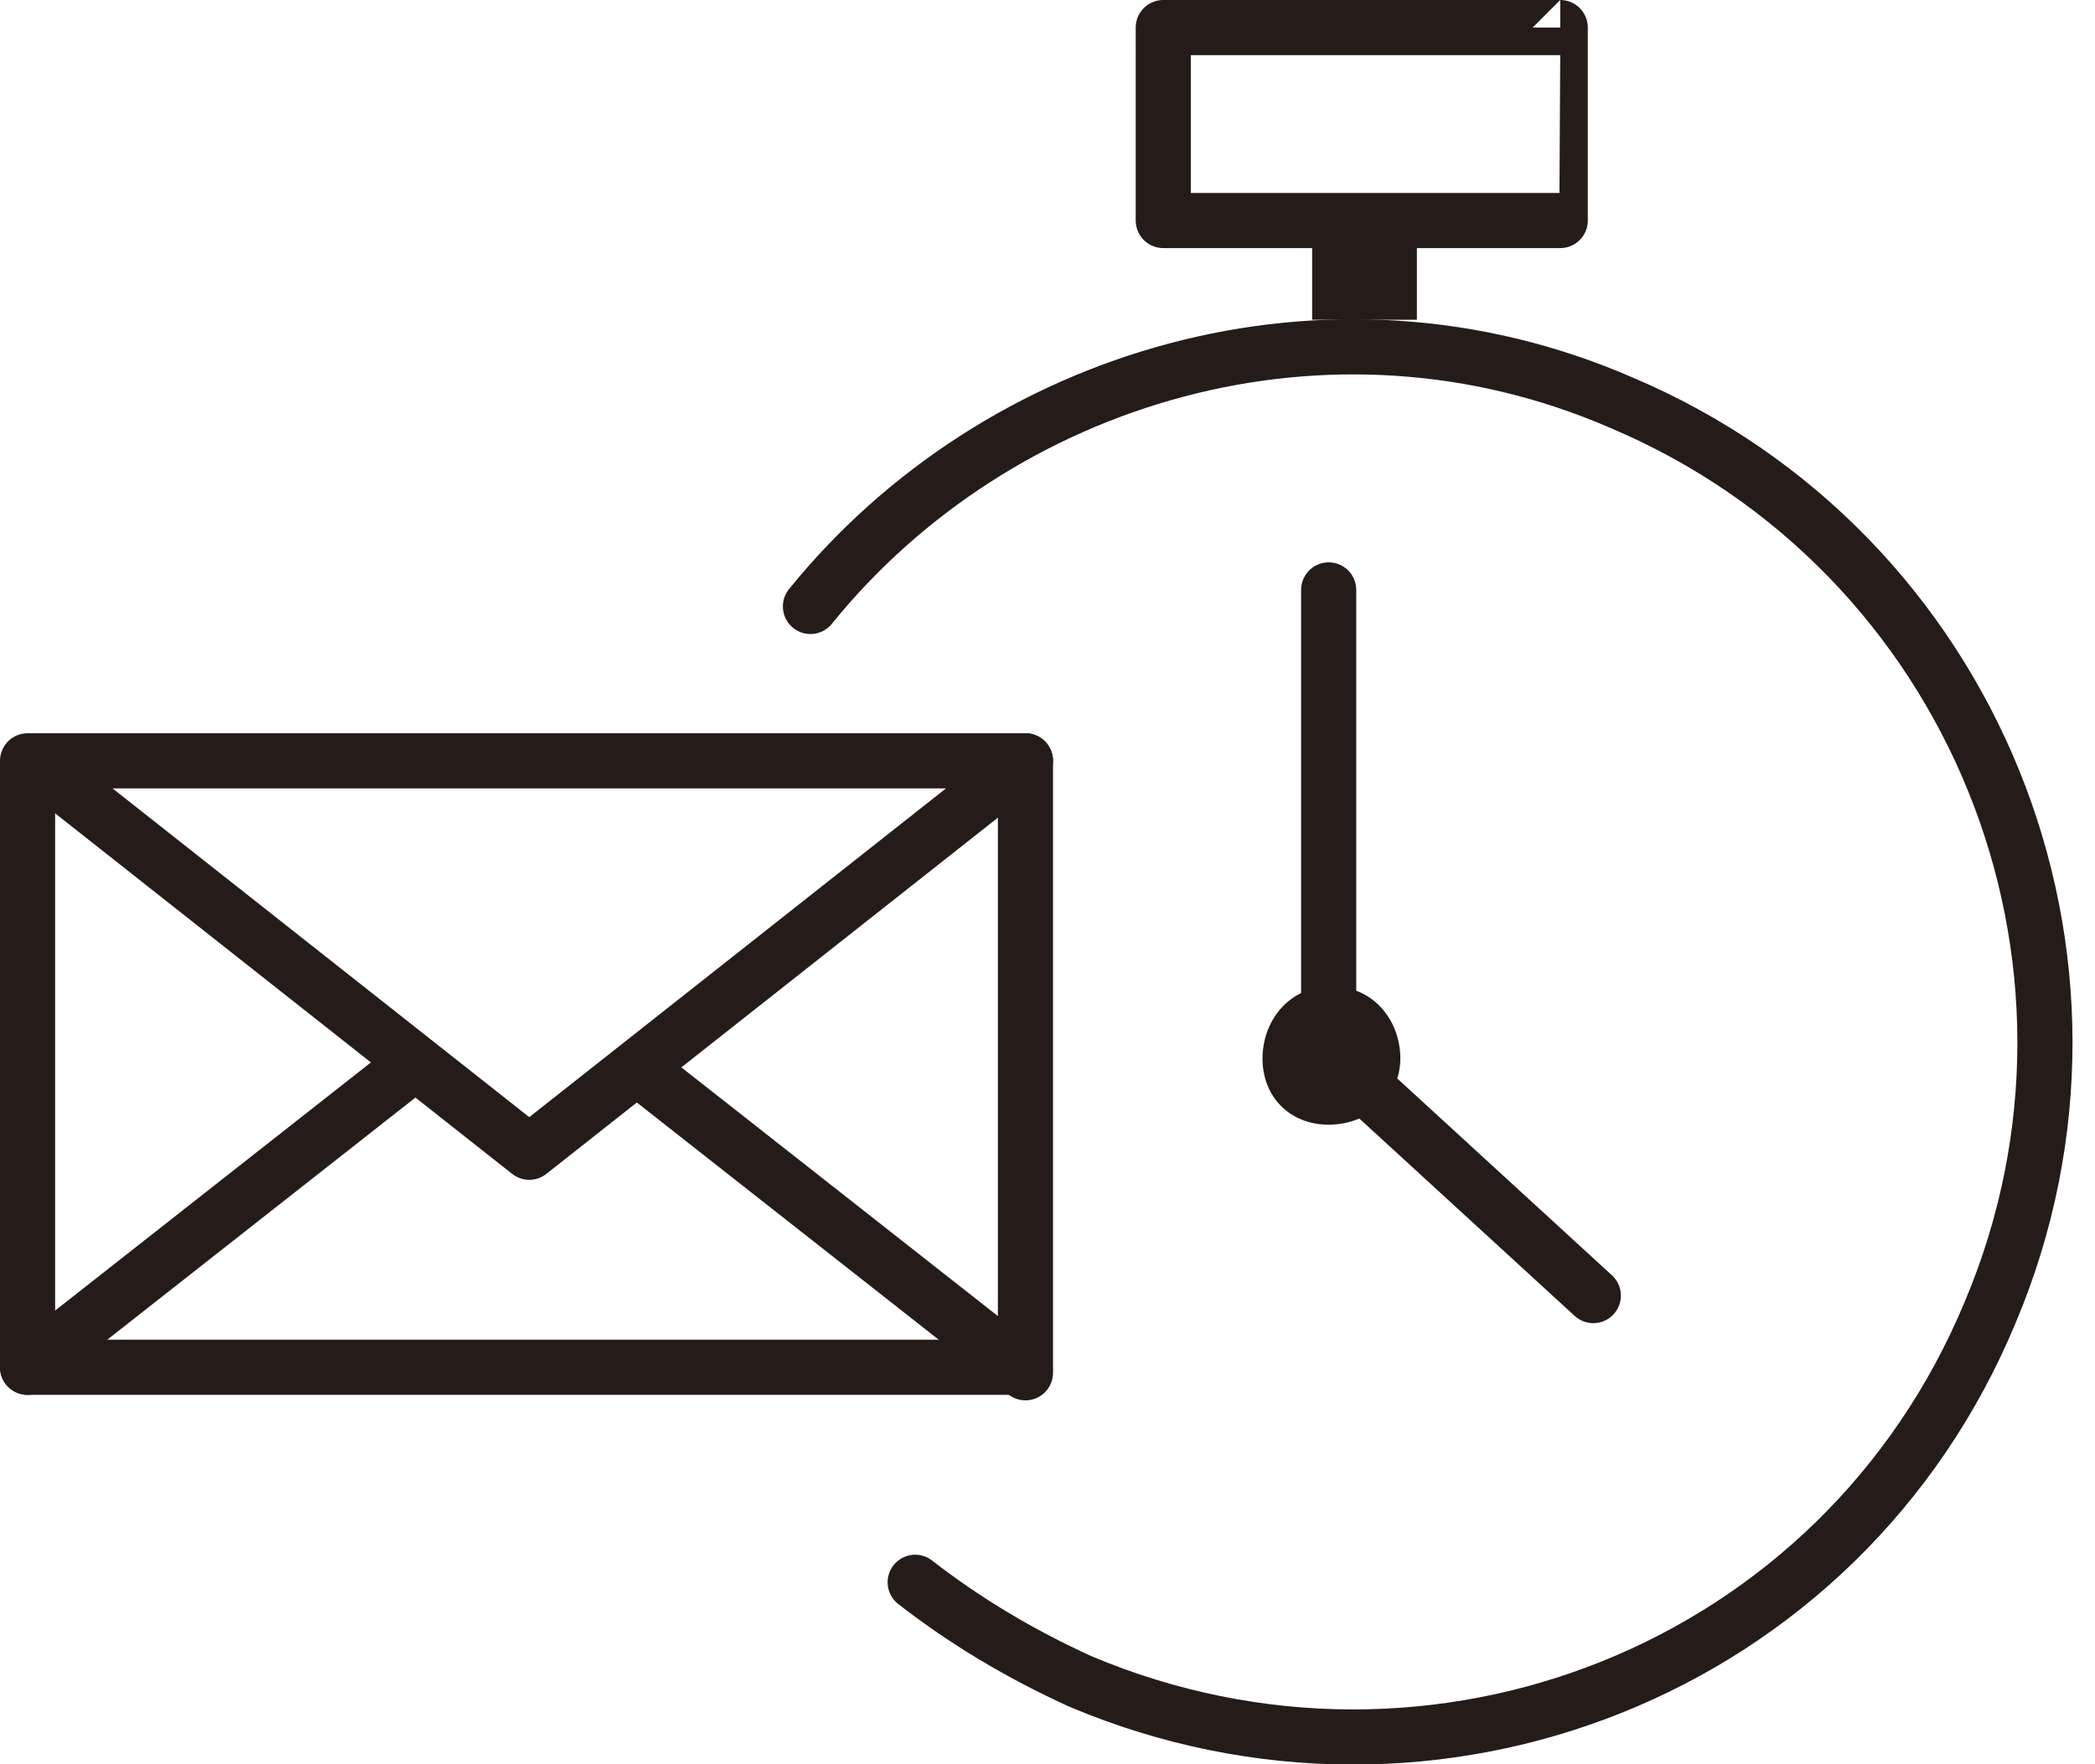
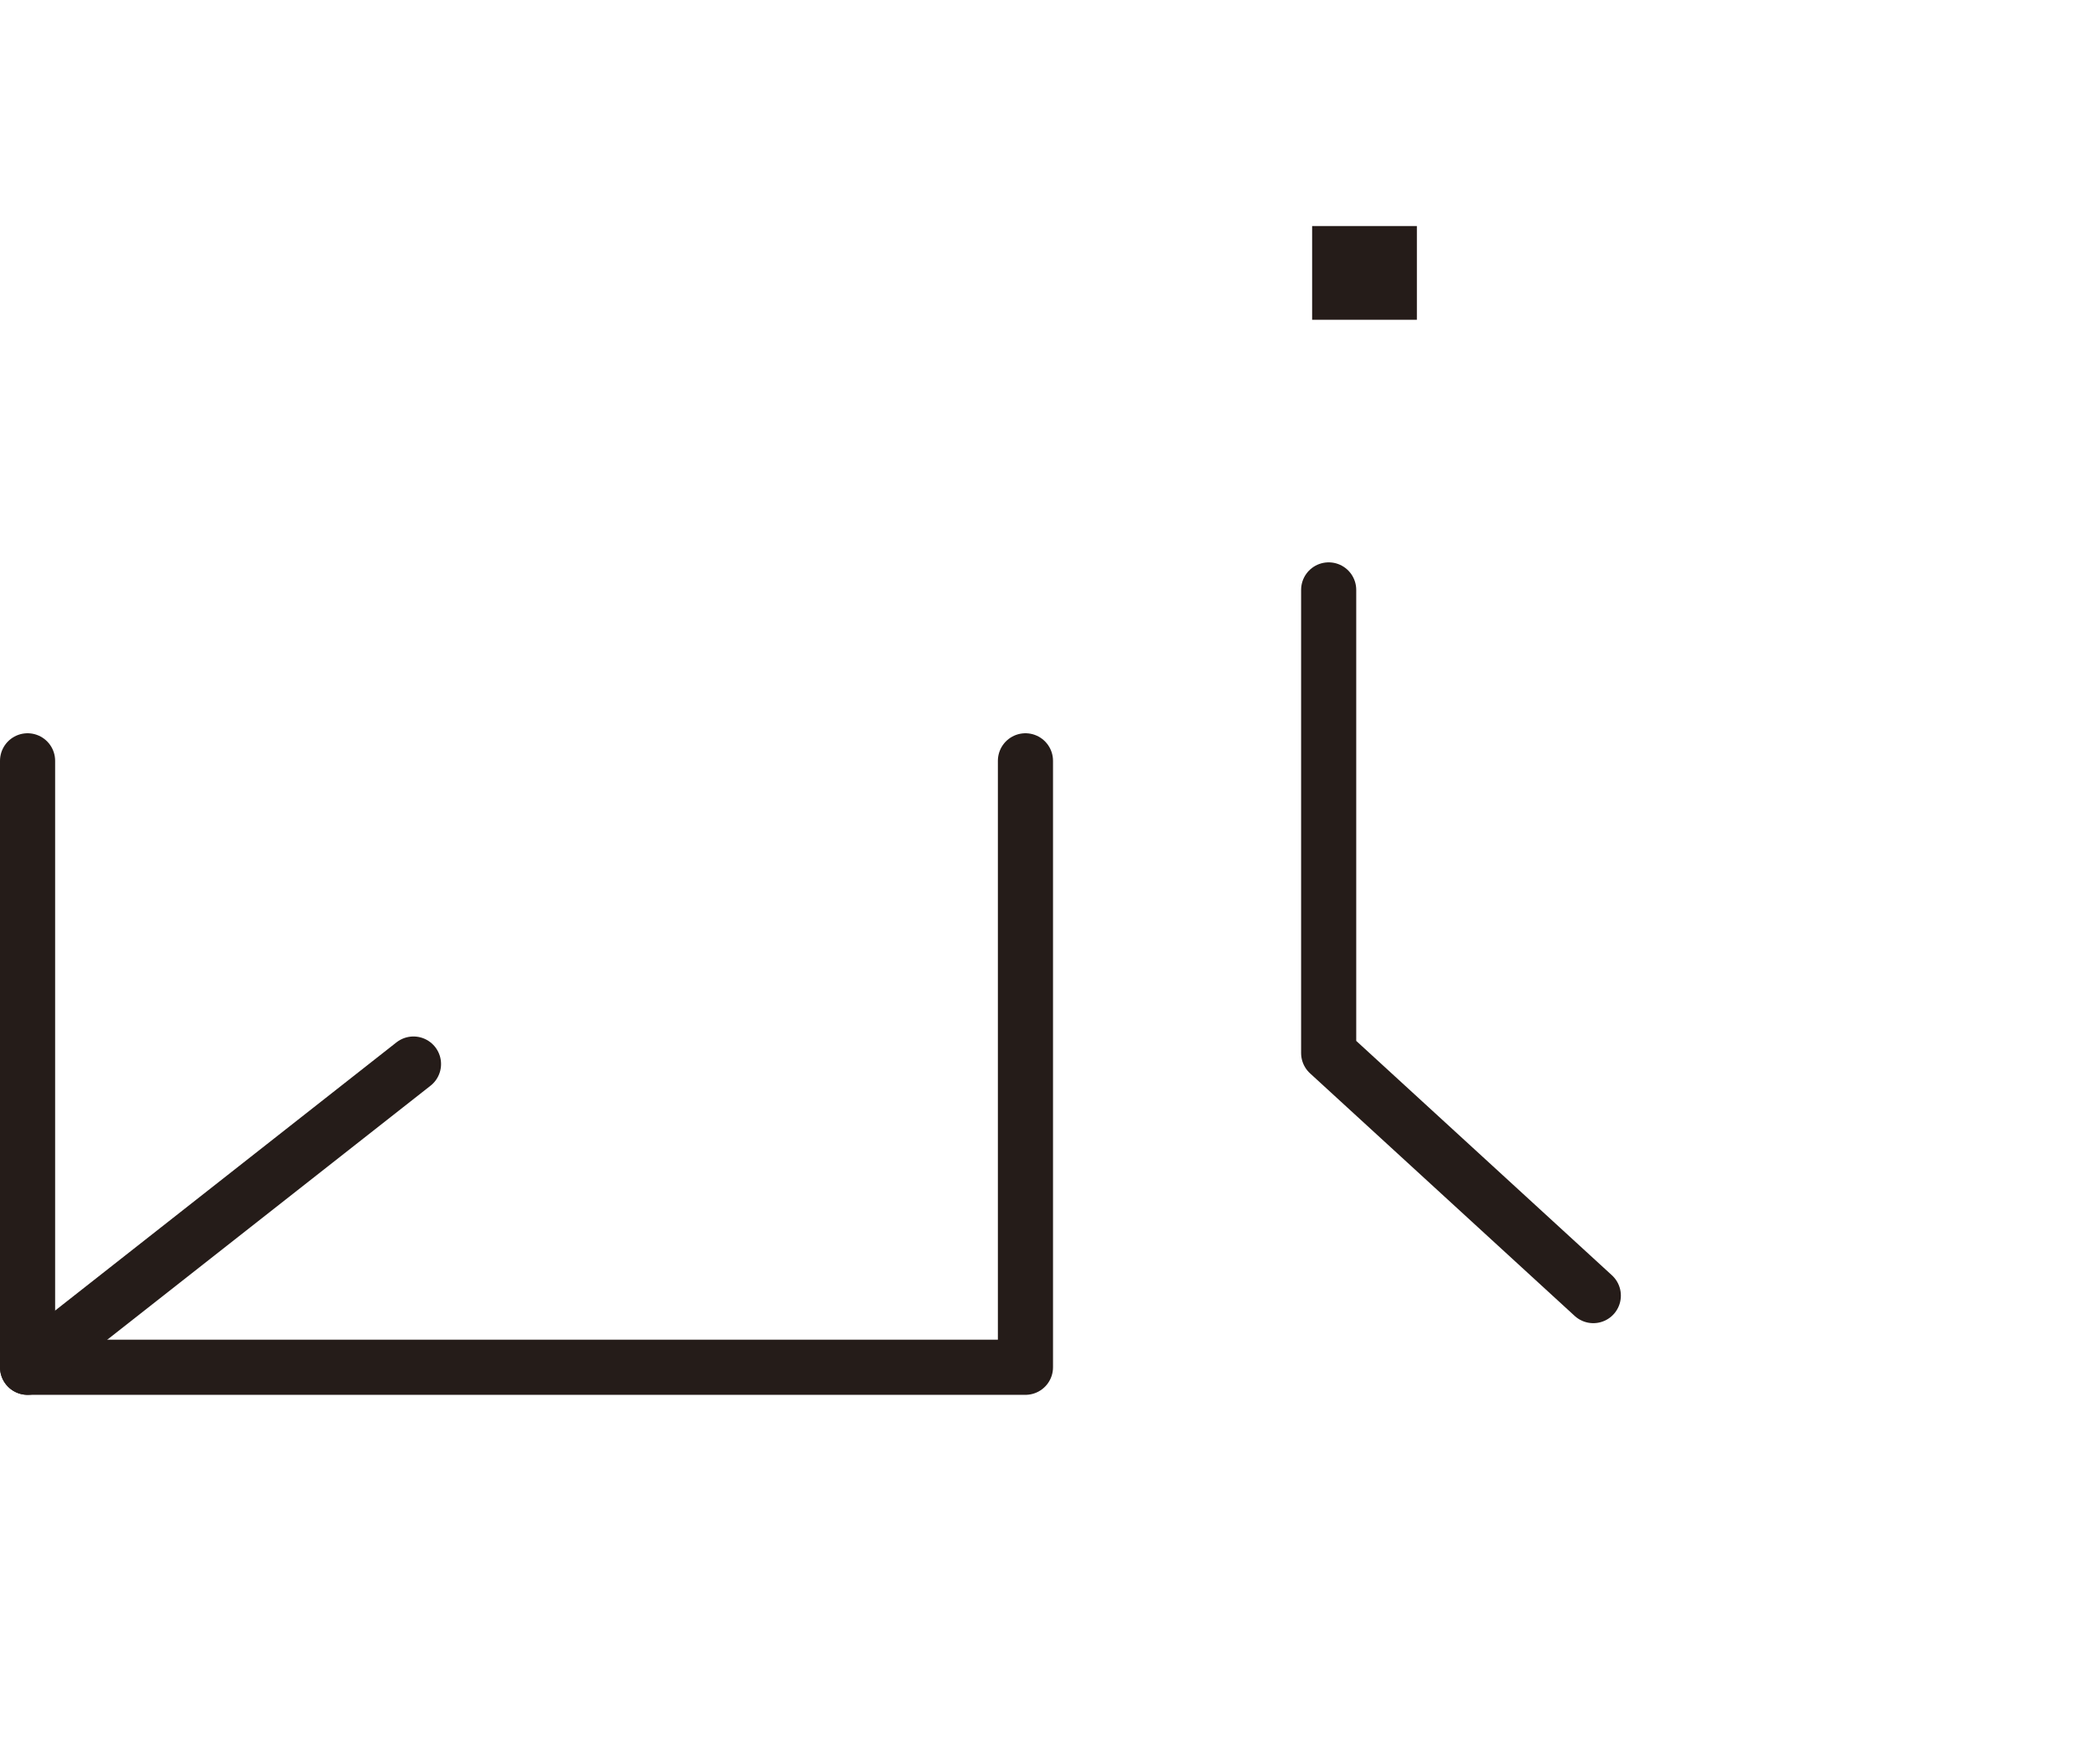
<svg xmlns="http://www.w3.org/2000/svg" xmlns:xlink="http://www.w3.org/1999/xlink" version="1.1" id="Calque_1" x="0px" y="0px" viewBox="0 0 38 32" style="enable-background:new 0 0 38 32;" xml:space="preserve">
  <style type="text/css">
	.st0{clip-path:url(#SVGID_00000022535986598313893770000007724735186075311760_);}
	.st1{fill:none;stroke:#251C19;stroke-linecap:round;stroke-miterlimit:10;}
	.st2{fill:none;stroke:#251C19;stroke-linecap:round;stroke-linejoin:round;stroke-miterlimit:10;}
	.st3{fill:#251C19;}
	.st4{fill:none;stroke:#251C19;stroke-linejoin:round;stroke-miterlimit:10;}
</style>
  <g>
    <g>
      <defs>
        <rect id="SVGID_1_" width="37.7" height="32" />
      </defs>
      <clipPath id="SVGID_00000071561453762928036710000001834769501126028450_">
        <use xlink:href="#SVGID_1_" style="overflow:visible;" />
      </clipPath>
      <g style="clip-path:url(#SVGID_00000071561453762928036710000001834769501126028450_);">
-         <path class="st1" d="M14.7,11c3.4-4.2,9.4-6,14.7-3.7c6.4,2.7,9.4,10.1,6.7,16.5c-2.7,6.5-10.1,9.4-16.5,6.7     c-1.1-0.5-2.1-1.1-3-1.8" />
        <path class="st2" d="M24.1,10.7v8.4l4.8,4.4" />
-         <path class="st3" d="M24.1,20.4c0.7,0,1.3-0.5,1.3-1.2c0-0.7-0.5-1.3-1.2-1.3c0,0,0,0-0.1,0c-0.7,0-1.2,0.6-1.2,1.3     C22.9,19.9,23.4,20.4,24.1,20.4z" />
        <path class="st3" d="M25.7,4.1h-1.9v1.7h1.9V4.1z" />
-         <path class="st4" d="M28.3,0.5h-7.2V4h7.2C28.3,4,28.3,0.5,28.3,0.5z" />
        <path class="st2" d="M18.6,13.8v11H0.5v-11" />
-         <path class="st2" d="M18.6,13.8l-9,7.1l-9-7.1L18.6,13.8L18.6,13.8z" />
        <path class="st2" d="M0.5,24.8l7-5.5" />
-         <path class="st2" d="M11.6,19.4l7,5.5" />
      </g>
    </g>
  </g>
</svg>